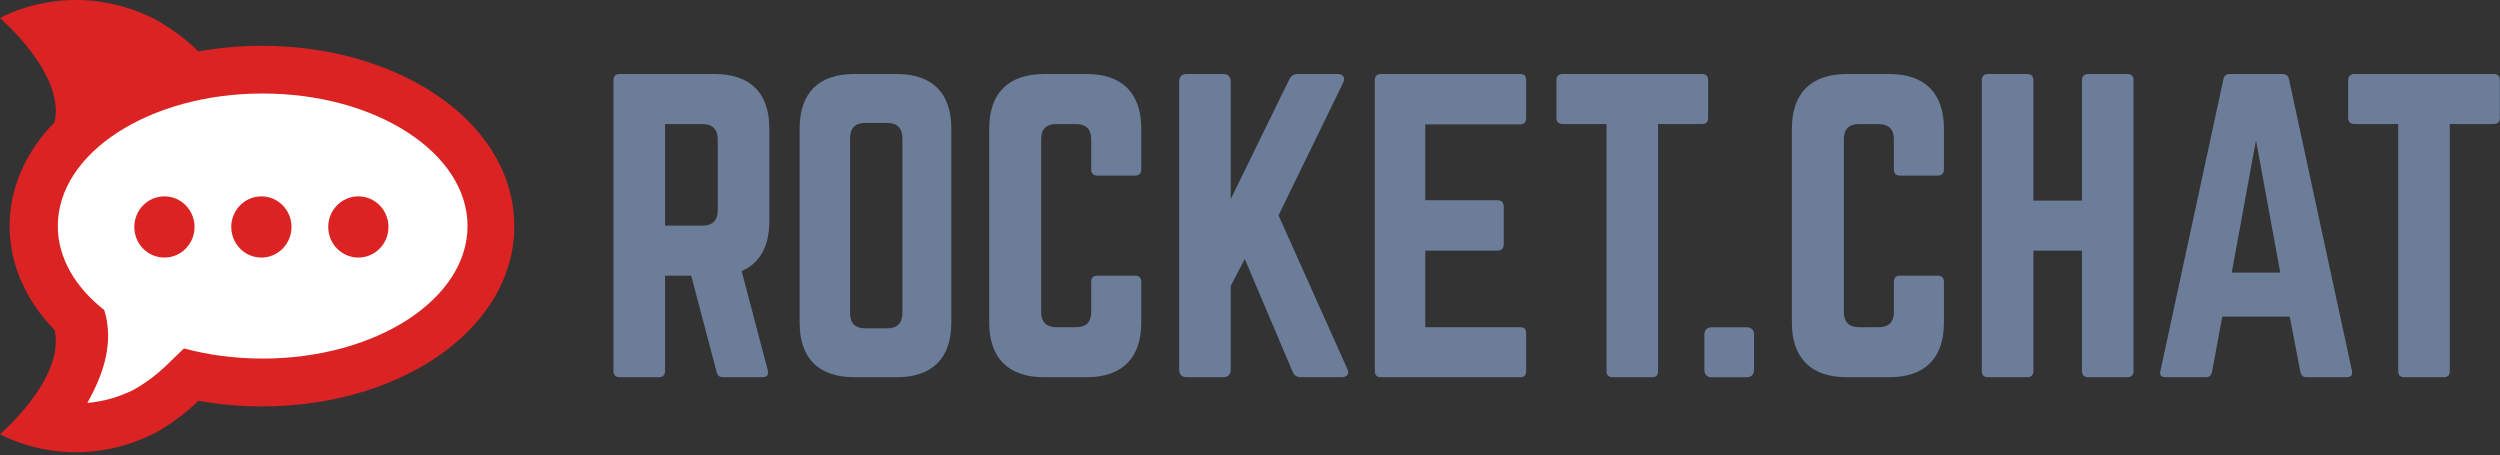
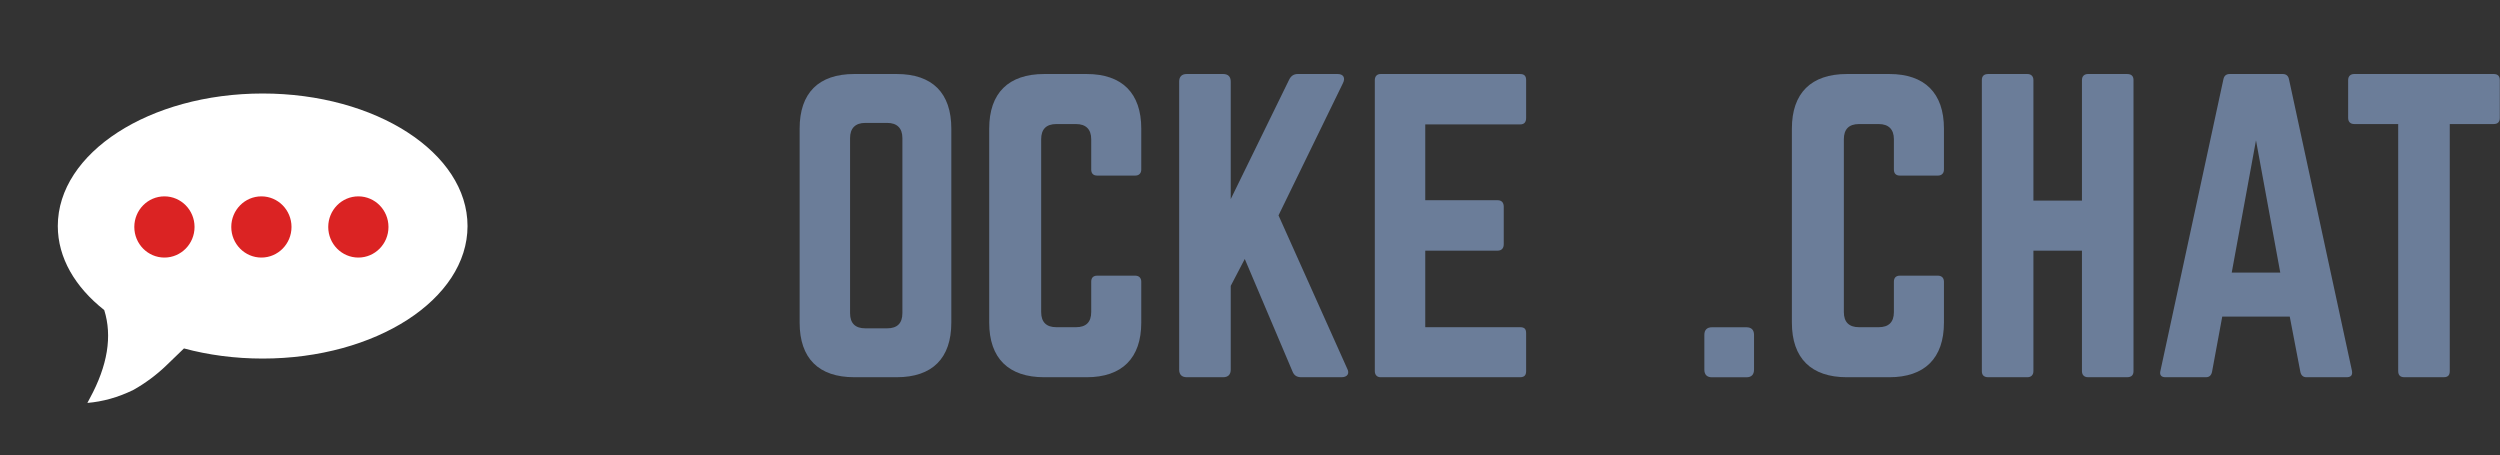
<svg xmlns="http://www.w3.org/2000/svg" height="182" viewBox="0 0 1000 182" width="1000">
  <rect x="0" y="0" width="1000" height="182" fill="#333333" stroke="none" />
  <g fill="none" fill-rule="evenodd">
    <g fill="#6b7d99" fill-rule="nonzero" transform="translate(245.155 29.582)">
-       <path d="m62.572 58.849c0 10.158-3.791 16.829-11.071 20.011l10.466 39.721c.454 1.823-.454 2.728-2.124 2.728h-15.775c-1.516 0-2.273-.756-2.578-2.123l-10.163-38.506h-10.466v38.206c0 1.518-.908 2.423-2.427 2.423h-15.775c-1.516 0-2.427-.91-2.427-2.423v-116.436c0-1.515.911-2.425 2.427-2.425h38.071c14.257 0 21.842 7.581 21.842 21.831zm-26.695 1.818c3.943 0 6.067-2.123 6.067-6.063v-28.502c0-3.941-2.124-6.061-6.067-6.061h-15.016v40.629z" />
      <path d="m74.698 21.855c0-14.25 7.583-21.831 21.842-21.831h16.989c14.257 0 21.842 7.581 21.842 21.831v77.622c0 14.247-7.585 21.829-21.842 21.829h-16.989c-14.259 0-21.842-7.581-21.842-21.829zm35.037 79.894c3.943 0 6.067-1.972 6.067-6.063v-70.039c0-3.941-2.124-6.063-6.067-6.063h-8.796c-3.943 0-6.067 2.123-6.067 6.063v70.041c0 4.09 2.124 6.061 6.067 6.061z" />
      <path d="m211.352 38.228c0 1.518-.911 2.425-2.424 2.425h-15.168c-1.67 0-2.427-.908-2.427-2.425v-12.127c0-3.941-2.122-6.061-6.064-6.061h-7.888c-4.094 0-6.067 2.12-6.067 6.061v69.136c0 4.092 2.122 6.059 6.067 6.059h7.888c3.943 0 6.064-1.969 6.064-6.059v-12.132c0-1.518.757-2.425 2.427-2.425h15.168c1.521 0 2.424.908 2.424 2.425v16.375c0 14.247-7.736 21.829-21.84 21.829h-16.989c-14.257 0-21.993-7.581-21.993-21.829v-77.625c0-14.25 7.736-21.831 21.993-21.831h16.989c14.106 0 21.84 7.581 21.84 21.831z" />
      <path d="m275.353 121.308c-1.824 0-2.881-.756-3.491-2.272l-19.108-45.028-5.615 10.765v33.502c0 1.972-1.06 3.033-3.032 3.033h-14.562c-1.973 0-3.034-1.061-3.034-3.033v-115.218c0-1.969 1.062-3.033 3.034-3.033h14.562c1.97 0 3.032 1.061 3.032 3.033v46.997l23.358-47.756c.759-1.515 1.824-2.274 3.491-2.274h15.924c2.275 0 3.186 1.518 2.122 3.638l-25.782 52.91 27.45 61.25c1.062 1.972.151 3.487-2.273 3.487z" />
      <path d="m365.294 17.612c0 1.515-.608 2.577-2.427 2.577h-37.92v30.32h28.97c1.521 0 2.427.91 2.427 2.577v15.009c0 1.669-.911 2.579-2.427 2.579h-28.97v30.622h37.92c1.824 0 2.427.759 2.427 2.425v15.162c0 1.515-.608 2.421-2.427 2.421h-55.817c-1.367 0-2.278-.91-2.278-2.421v-116.433c0-1.515.911-2.425 2.278-2.425h55.817c1.824 0 2.427.91 2.427 2.425z" />
-       <path d="m435.666.024c1.667 0 2.427.91 2.427 2.425v15.162c0 1.515-.759 2.425-2.427 2.425h-17.594v98.846c0 1.667-.757 2.421-2.424 2.421h-15.775c-1.521 0-2.427-.754-2.427-2.421v-98.846h-17.592c-1.521 0-2.427-.91-2.427-2.425v-15.162c0-1.515.911-2.425 2.427-2.425z" />
      <path d="m436.586 104.357c0-1.972 1.062-3.031 3.034-3.031h13.803c1.973 0 3.032 1.059 3.032 3.031v13.945c0 1.974-1.06 3.033-3.032 3.033h-13.803c-1.973 0-3.034-1.059-3.034-3.033z" />
      <path d="m532.423 38.228c0 1.518-.913 2.425-2.427 2.425h-15.168c-1.667 0-2.424-.908-2.424-2.425v-12.127c0-3.941-2.122-6.061-6.064-6.061h-7.888c-4.096 0-6.067 2.12-6.067 6.061v69.136c0 4.092 2.122 6.059 6.067 6.059h7.888c3.943 0 6.064-1.969 6.064-6.059v-12.132c0-1.518.757-2.425 2.424-2.425h15.168c1.521 0 2.427.908 2.427 2.425v16.375c0 14.247-7.736 21.829-21.842 21.829h-16.989c-14.257 0-21.993-7.581-21.993-21.829v-77.625c0-14.25 7.736-21.831 21.993-21.831h16.989c14.108 0 21.842 7.581 21.842 21.831z" />
      <path d="m587.627 2.45c0-1.515.908-2.425 2.424-2.425h15.622c1.821 0 2.576.91 2.576 2.425v116.433c0 1.515-.757 2.421-2.576 2.421h-15.622c-1.521 0-2.424-.91-2.424-2.421v-48.21h-19.415v48.212c0 1.518-.911 2.423-2.427 2.423h-15.619c-1.824 0-2.58-.91-2.58-2.423v-116.436c0-1.515.757-2.425 2.58-2.425h15.619c1.521 0 2.427.91 2.427 2.425v48.21h19.415z" />
      <path d="m677.417 121.308c-1.365 0-2.122-.756-2.427-2.123l-4.245-22.131h-27l-4.092 22.131c-.305 1.366-1.062 2.123-2.427 2.123h-16.227c-1.667 0-2.427-.91-1.975-2.577l25.179-116.585c.305-1.515 1.213-2.123 2.578-2.123h21.085c1.365 0 2.275.608 2.578 2.123l25.179 116.585c.305 1.667-.303 2.577-2.122 2.577zm-20.175-94.754-9.706 52.91h19.415z" />
      <path d="m752.339.024c1.667 0 2.427.91 2.427 2.425v15.162c0 1.515-.759 2.425-2.427 2.425h-17.592v98.846c0 1.667-.759 2.421-2.427 2.421h-15.775c-1.516 0-2.424-.754-2.424-2.421v-98.846h-17.592c-1.518 0-2.424-.91-2.424-2.425v-15.162c0-1.515.911-2.425 2.424-2.425z" />
    </g>
-     <path d="m180.33 70.211.004.006c-.001-.001-.001-.002-.002-.003-.001-.001-.001-.002-.002-.003zm-118.376-62.567c6.339 3.521 12.33 7.975 17.447 12.926 8.248-1.494 16.753-2.247 25.382-2.247 25.829 0 50.318 6.776 68.95 19.075 9.649 6.373 17.318 13.934 22.792 22.475 6.096 9.518 9.187 19.752 9.187 30.719 0 10.672-3.09 20.911-9.187 30.426-5.474 8.546-13.144 16.104-22.792 22.477-18.632 12.3-43.119 19.071-68.95 19.071-8.628 0-17.131-.753-25.382-2.245-5.119 4.949-11.109 9.405-17.447 12.926-33.868 16.962-61.954.399-61.954.399s26.113-22.169 21.866-41.603c-11.684-11.975-18.014-26.418-18.014-41.741 0-15.035 6.333-29.478 18.014-41.455 4.246-19.429-21.858-41.594-21.866-41.601.008-.005 28.091-16.562 61.954.399z" fill="#db2323" fill-rule="nonzero" />
    <path d="m41.697 124.026c-11.608-9.148-18.576-20.854-18.576-33.613 0-29.277 36.688-53.011 81.945-53.011 45.257 0 81.945 23.734 81.945 53.011s-36.688 53.011-81.945 53.011c-11.154 0-21.787-1.442-31.48-4.053l-7.086 6.834c-3.85 3.713-8.363 7.073-13.067 9.721-6.235 3.062-12.392 4.732-18.483 5.242.344-.625.66-1.258 1-1.883 7.1-13.079 9.015-24.832 5.746-35.26z" fill="#fff" />
    <path d="m65.77 103.026c-6.653 0-12.047-5.48-12.047-12.241 0-6.76 5.394-12.241 12.047-12.241 6.653 0 12.047 5.48 12.047 12.241 0 6.76-5.394 12.241-12.047 12.241zm38.786 0c-6.653 0-12.047-5.48-12.047-12.241 0-6.76 5.394-12.241 12.047-12.241 6.653 0 12.047 5.48 12.047 12.241 0 6.76-5.394 12.241-12.047 12.241zm38.786 0c-6.653 0-12.047-5.48-12.047-12.241 0-6.76 5.394-12.241 12.047-12.241 6.653 0 12.047 5.48 12.047 12.241 0 6.76-5.394 12.241-12.047 12.241z" fill="#db2323" fill-rule="nonzero" />
  </g>
</svg>